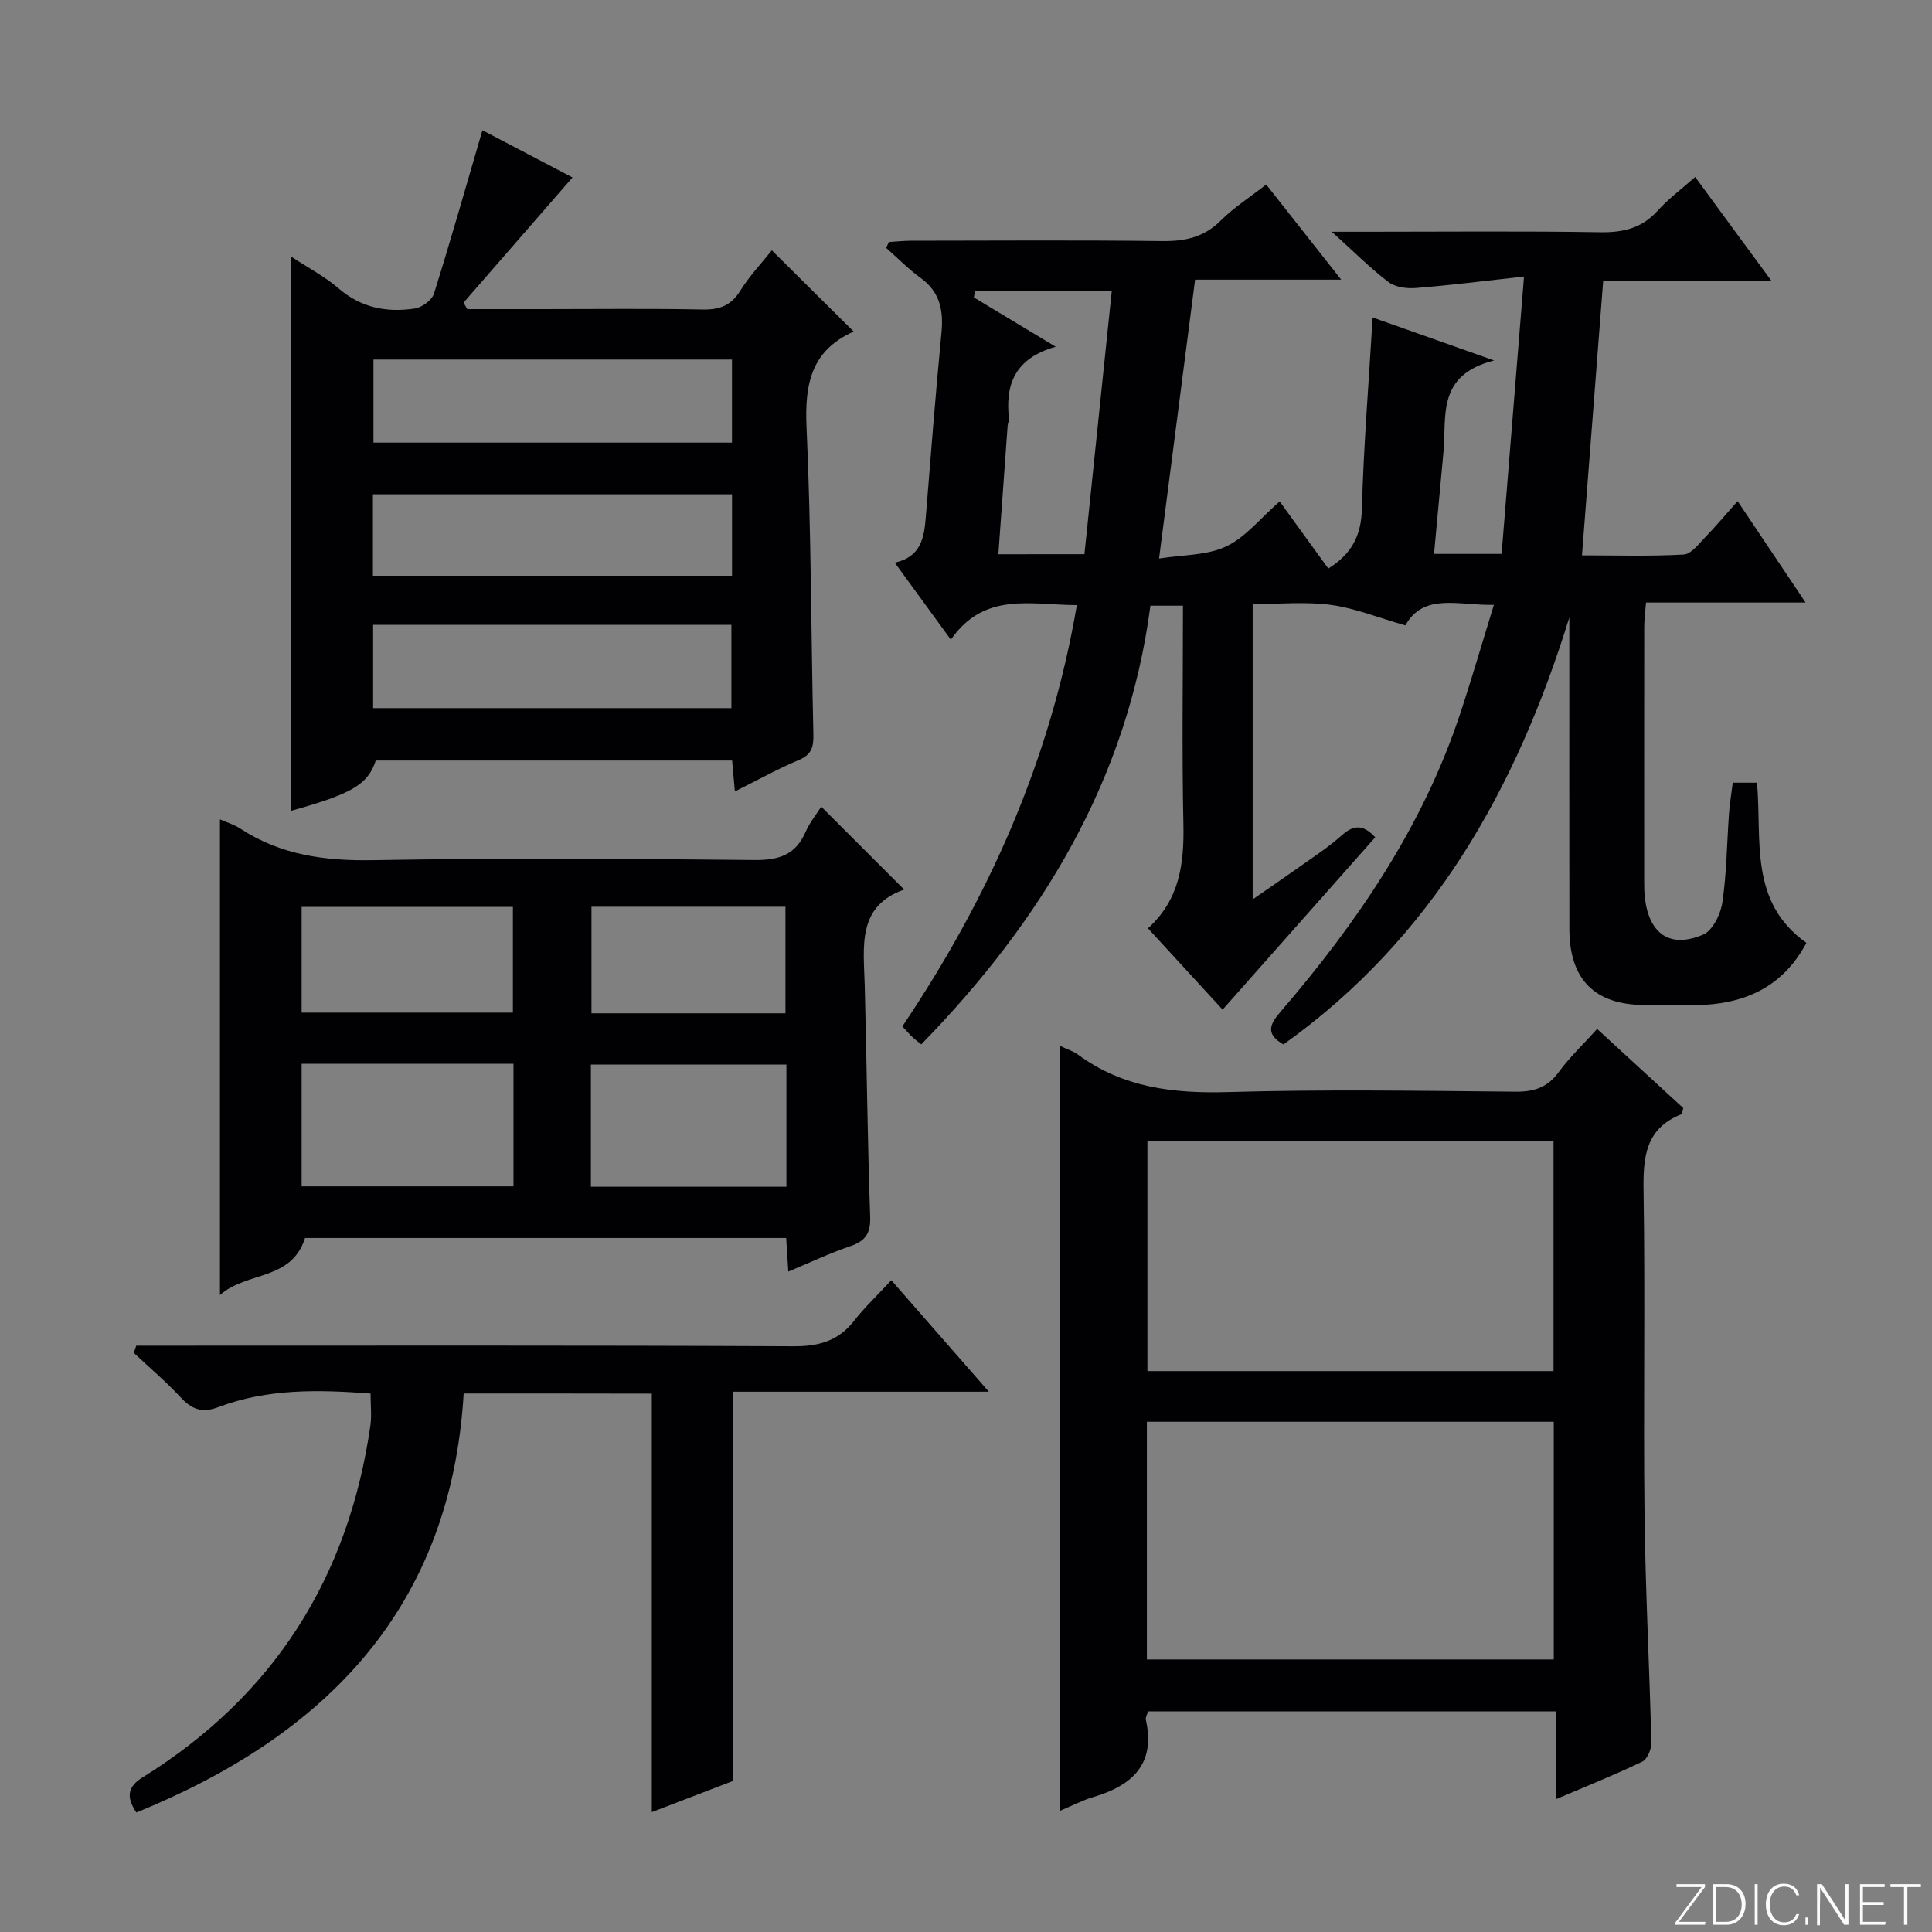
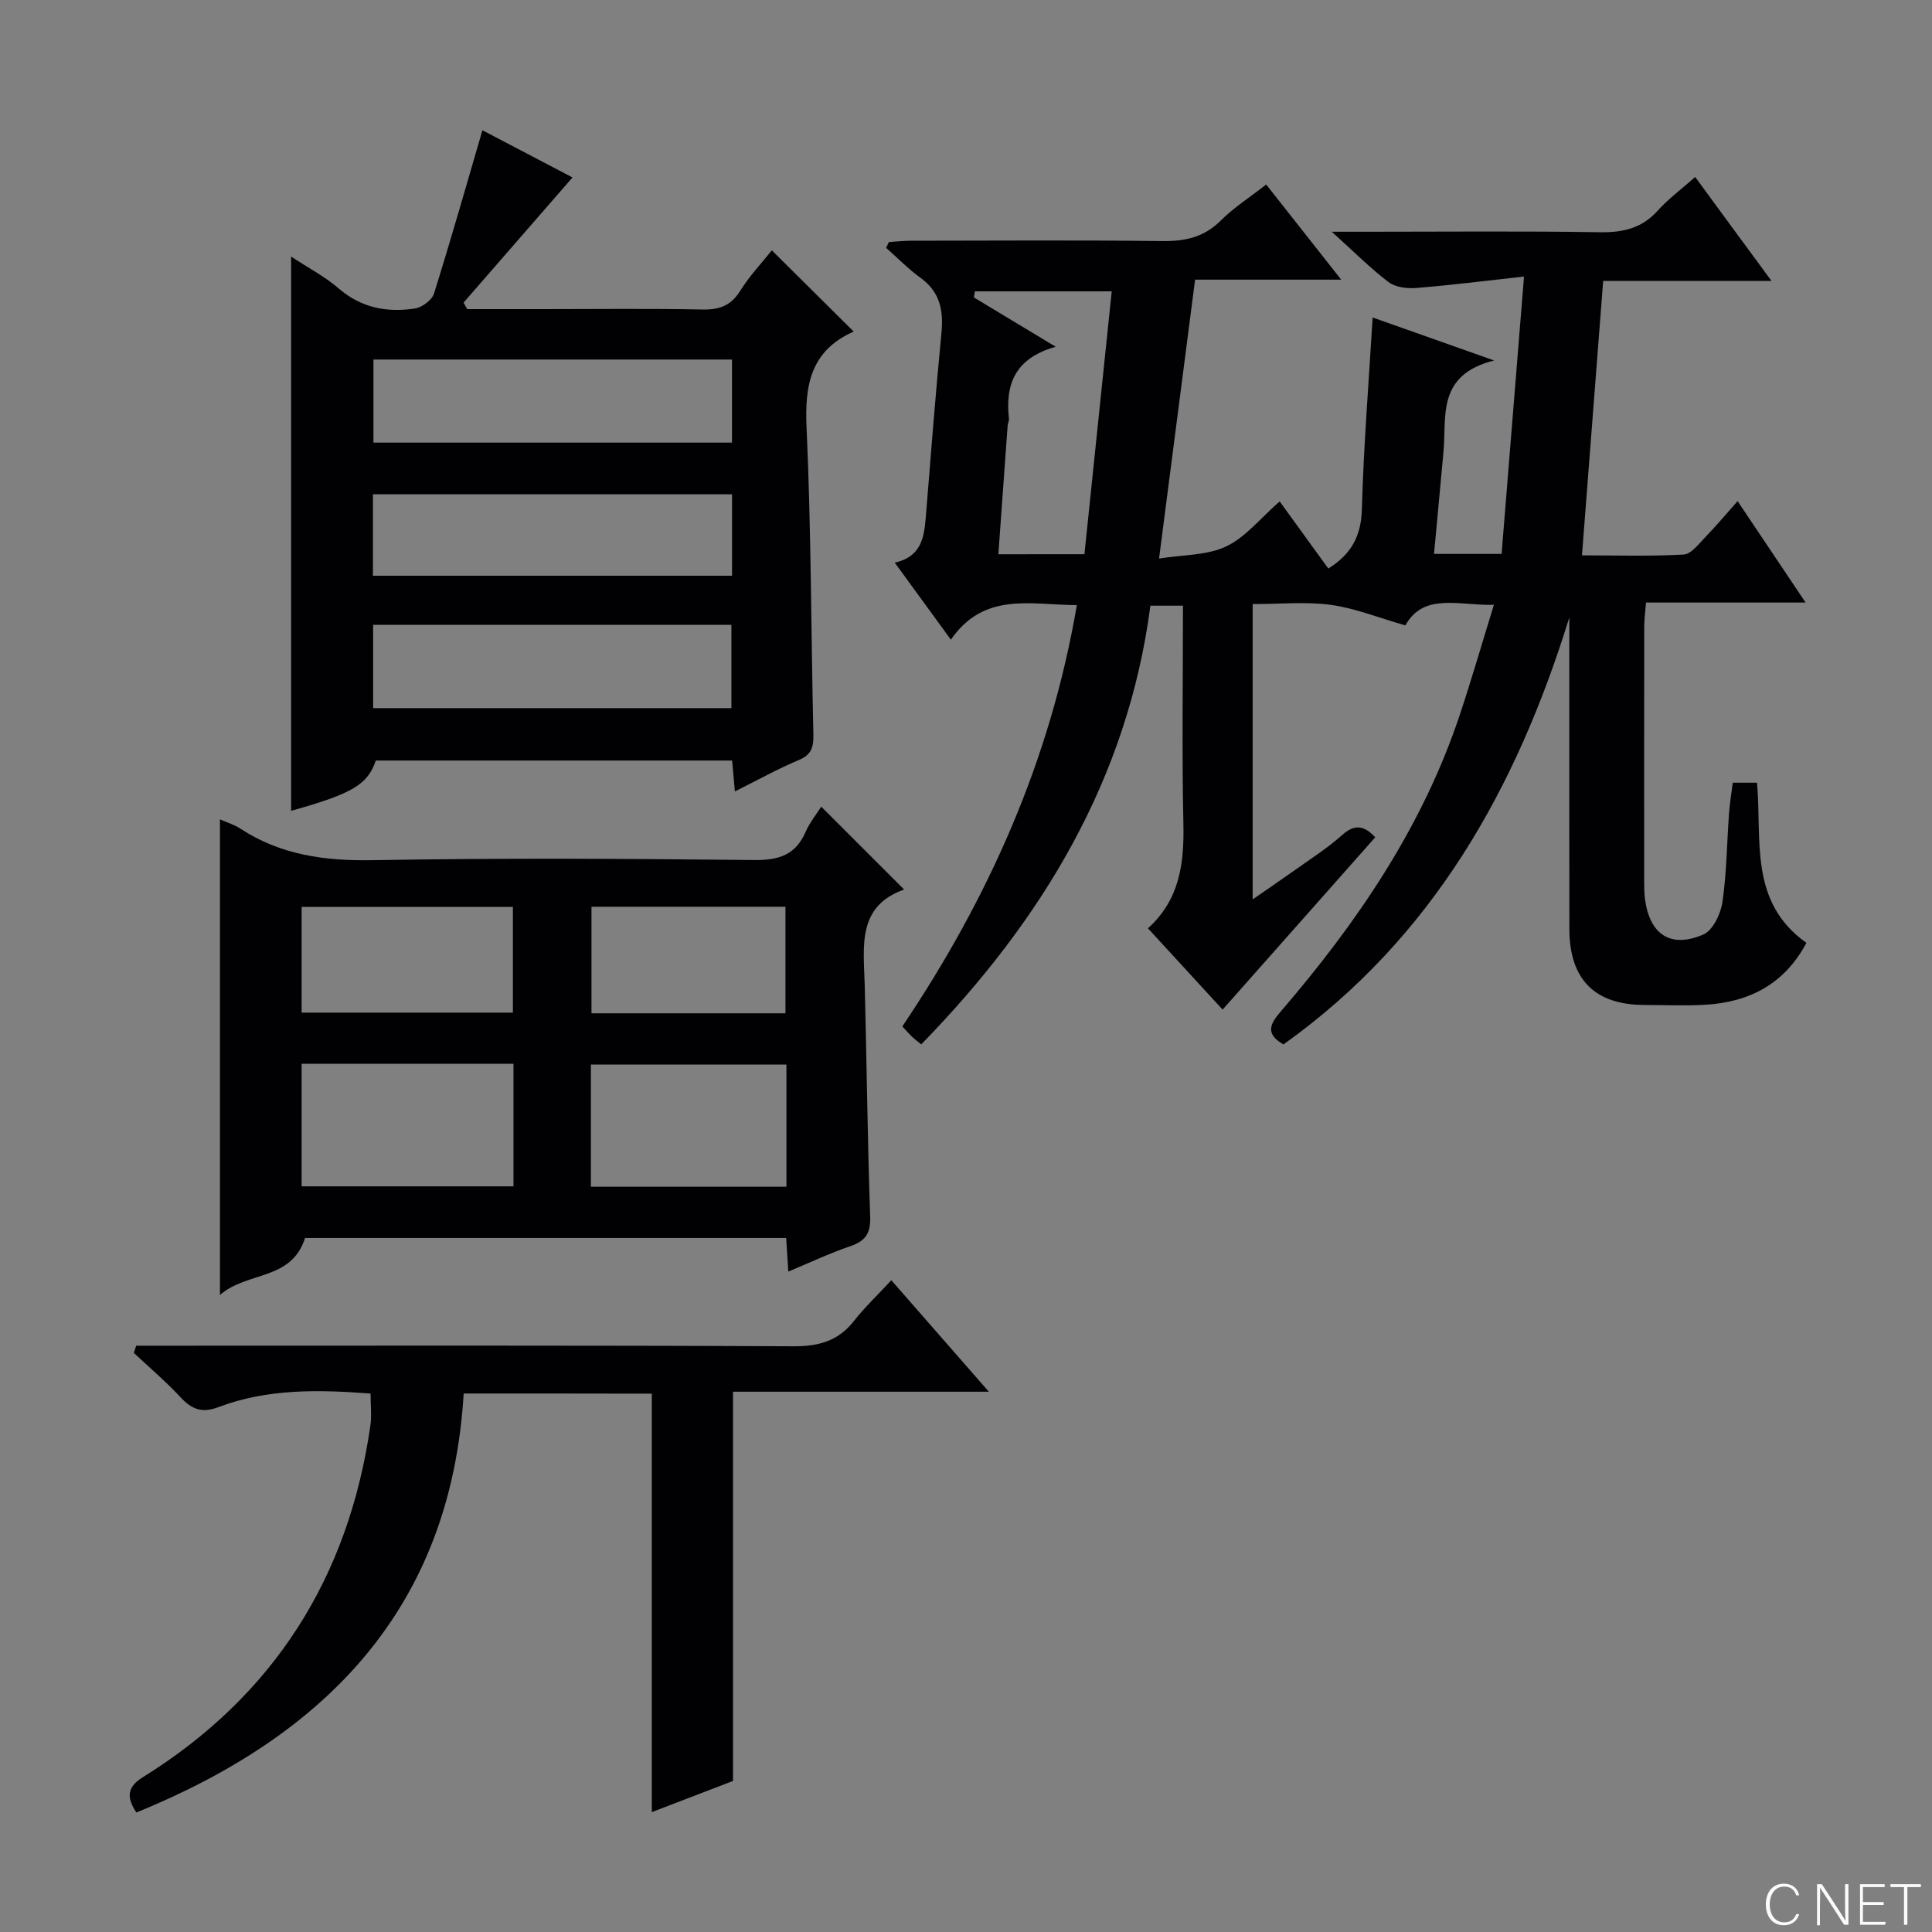
<svg xmlns="http://www.w3.org/2000/svg" enable-background="new 0 0 400 400" viewBox="0 0 400 400">
  <rect x="0" y="0" width="400" height="400" fill="#808080" stroke="none" />
  <g fill="#fbfcfa">
-     <path d="m346.9 398 5.4-7.3h-5.2v-.6h5.9v.6l-5.4 7.2h5.5l-.1.6h-6.2v-.5z" />
-     <path d="m354.7 390.1h2.8c2.3 0 3.9 1.6 3.9 4.1s-1.6 4.3-3.9 4.3h-2.8zm.6 7.8h2c2.2 0 3.3-1.6 3.3-3.6 0-1.8-1-3.6-3.3-3.6h-2z" />
-     <path d="m363.9 390.1v8.4h-.6v-8.4z" />
    <path d="m372.5 396.3c-.4 1.3-1.4 2.3-3.2 2.3-2.4 0-3.7-1.9-3.7-4.3 0-2.3 1.2-4.3 3.7-4.3 1.8 0 2.9 1 3.2 2.4h-.6c-.4-1.1-1.1-1.8-2.5-1.8-2.1 0-3 1.9-3 3.7s.9 3.7 3 3.7c1.4 0 2.1-.7 2.5-1.7z" />
-     <path d="m373.8 398.5v-1.5h.6v1.5z" />
    <path d="m376.2 398.5v-8.4h1c1.3 2 4.4 6.7 4.9 7.6-.1-1.2-.1-2.4-.1-3.8v-3.8h.7v8.4h-.9c-1.2-1.9-4.4-6.8-5-7.7.1 1.1 0 2.3 0 3.9v3.9h-.6z" />
    <path d="m390 394.4h-4.3v3.5h4.7l-.1.6h-5.2v-8.4h5.1v.6h-4.5v3.1h4.3v.7z" />
    <path d="m394.2 390.7h-2.8v-.6h6.3v.6h-2.8v7.8h-.7z" />
  </g>
  <path d="m366.77 58.16c-12.3 0-23.27 0-34.85 0-1.46 18.88-2.9 37.53-4.39 56.82 7.19 0 14.14.22 21.06-.17 1.55-.09 3.1-2.18 4.43-3.55 2.2-2.26 4.23-4.7 6.73-7.51 4.6 6.86 9.08 13.55 14.08 21-11.34 0-22 0-33.04 0-.16 2.04-.37 3.49-.37 4.94-.02 17.66-.02 35.33-.01 52.99 0 1.16.02 2.34.17 3.49.98 7.3 5.27 10.22 12.04 7.33 1.97-.84 3.62-4.23 3.98-6.66.89-6.07.93-12.25 1.37-18.39.15-2.1.51-4.18.78-6.4h5.02c1.06 11.8-1.77 24.66 10.23 33.16-4.55 8.54-11.83 12.29-21 12.82-4.15.24-8.33.05-12.5.04-10.33-.02-15.57-5.27-15.58-15.76-.03-20-.01-39.99-.01-59.99 0-1.49 0-2.99 0-4.48-10.95 35.41-28.31 66.38-59.19 88.4-3.71-2.14-2.88-4.13-.64-6.72 15.84-18.41 29.4-38.24 37.16-61.54 2.45-7.36 4.6-14.81 7.05-22.75-7.33.16-14.52-2.58-18.32 4.25-5.6-1.6-10.44-3.57-15.46-4.25-5.2-.7-10.57-.16-16.16-.16v61.14c3.03-2.1 5.79-3.97 8.5-5.9 3.39-2.42 6.94-4.67 10.03-7.43 2.64-2.36 4.59-1.94 6.85.47-10.4 11.75-20.83 23.52-31.6 35.68-4.99-5.43-10.1-10.99-15.46-16.83 6.58-5.95 7.51-13.43 7.34-21.58-.32-14.96-.09-29.94-.09-45.22-2.28 0-4.16 0-6.74 0-4.72 35.95-22.43 65.17-47.45 90.83-.7-.58-1.33-1.05-1.9-1.59-.6-.57-1.14-1.2-2.01-2.13 17.77-26.43 30.62-54.96 36.13-87.23-9.5-.02-19.18-2.85-26.08 7.16-4.09-5.61-7.68-10.54-11.62-15.95 5.41-1.18 6.08-5.12 6.42-9.36 1.02-12.76 2.03-25.52 3.25-38.26.44-4.64-.32-8.44-4.33-11.34-2.54-1.84-4.76-4.12-7.12-6.21.19-.4.37-.8.56-1.21 1.53-.09 3.05-.27 4.58-.27 17.33-.02 34.66-.14 51.99.07 4.74.06 8.67-.77 12.15-4.25 2.67-2.67 5.93-4.75 9.4-7.46 5.07 6.43 9.95 12.63 15.53 19.7-10.61 0-20.27 0-30.25 0-2.47 19.16-4.87 37.73-7.46 57.74 5-.8 9.94-.63 13.9-2.51 4.04-1.92 7.11-5.86 11.07-9.32 3.43 4.73 6.7 9.25 10.07 13.9 4.71-2.94 6.8-6.66 6.95-12.26.36-13.08 1.42-26.14 2.23-39.72 8.03 2.84 15.64 5.54 25.15 8.9-12 3.02-9.8 11.65-10.49 19.01-.65 6.9-1.28 13.8-1.95 21.04h13.99c1.52-18.78 3.02-37.39 4.64-57.42-8.39.92-15.38 1.81-22.4 2.37-1.88.15-4.26-.17-5.67-1.24-3.78-2.88-7.16-6.29-11.73-10.41h7.51c16 0 32-.16 47.99.1 4.8.08 8.68-.8 11.98-4.47 2.2-2.44 4.9-4.43 7.76-6.97 5.1 6.98 10.07 13.73 15.8 21.52zm-142.25 56.58c1.91-18.42 3.8-36.62 5.65-54.42-10.01 0-19.16 0-28.32 0-.07.42-.15.84-.22 1.26 5.28 3.18 10.55 6.36 16.94 10.21-8.54 2.41-10.45 7.9-9.68 14.88.05.47-.24.97-.27 1.47-.65 8.86-1.28 17.73-1.92 26.61 6.25-.01 11.85-.01 17.82-.01z" fill="#010103" />
-   <path d="m219.42 216.52c1.46.69 2.76 1.08 3.78 1.84 9.33 6.85 19.8 8.07 31.12 7.74 19.81-.58 39.66-.26 59.49-.08 3.84.03 6.59-.88 8.91-4.06 2.24-3.07 5.06-5.72 7.95-8.93 6.06 5.57 12.01 11.03 17.84 16.39-.26.72-.28 1.22-.48 1.3-7.32 2.95-7.86 8.8-7.75 15.75.36 22.33-.06 44.66.2 66.99.18 15.79 1.03 31.58 1.41 47.38.03 1.32-.85 3.4-1.89 3.9-5.64 2.71-11.46 5.04-17.87 7.77 0-6.42 0-12.15 0-18.18-28.38 0-56.29 0-84.43 0-.15.53-.58 1.2-.46 1.74 2.05 9.22-2.83 13.6-10.87 15.99-2.35.7-4.55 1.87-6.96 2.87.01-52.8.01-105.3.01-158.41zm18.03 127.05h84.24c0-16.61 0-32.85 0-49.21-28.2 0-56.08 0-84.24 0zm84.19-59.7c0-16.2 0-31.9 0-47.55-28.25 0-56.14 0-84.08 0v47.55z" fill="#010103" />
  <path d="m152.15 163.86c-.22-2.41-.38-4.21-.57-6.4-24.57 0-49.14 0-73.78 0-1.64 4.93-4.81 6.87-17.53 10.41 0-38.05 0-76.01 0-114.75 3.63 2.39 7.03 4.16 9.85 6.6 4.68 4.04 10.03 5.03 15.79 4.15 1.48-.23 3.52-1.74 3.94-3.08 3.48-11.07 6.64-22.24 10.03-33.82 6.23 3.26 12.79 6.7 18.65 9.77-7.52 8.64-15.04 17.28-22.56 25.92.26.45.52.9.77 1.34h15.72c11 0 22-.14 33 .08 3.54.07 5.9-.82 7.82-3.91 1.91-3.07 4.45-5.74 6.52-8.34 5.76 5.71 11.27 11.18 16.9 16.77.06-.19.05.04-.03.08-8.77 3.93-10.09 10.93-9.68 19.83.96 21.11.92 42.27 1.41 63.41.06 2.6-.26 4.28-2.98 5.42-4.41 1.85-8.61 4.2-13.27 6.52zm-.6-89.42c-24.94 0-49.61 0-74.23 0v17.2h74.23c0-5.86 0-11.43 0-17.2zm-74.3 54.93v17.24h74.18c0-5.95 0-11.51 0-17.24-24.81 0-49.22 0-74.18 0zm74.31-27.03c-24.93 0-49.6 0-74.35 0v16.86h74.35c0-5.82 0-11.24 0-16.86z" fill="#010103" />
  <path d="m163.21 263.27c-.18-2.83-.3-4.78-.44-6.96-33.46 0-66.7 0-99.61 0-2.84 8.92-12.05 6.87-17.62 11.81 0-33.35 0-65.71 0-98.48 1.38.62 2.92 1.07 4.21 1.91 8.4 5.5 17.56 6.72 27.51 6.54 26.3-.47 52.62-.31 78.93-.03 5.08.05 8.53-1.06 10.61-5.84.85-1.94 2.24-3.65 3.23-5.21l17.16 17.16c-9.81 3.46-8.37 11.82-8.16 19.8.42 15.96.57 31.93 1.13 47.89.12 3.47-.95 5.08-4.14 6.16-4.2 1.42-8.24 3.35-12.81 5.25zm-100.76-43.03v25.38h43.86c0-8.63 0-16.89 0-25.38-14.68 0-29.07 0-43.86 0zm100.37.16c-13.83 0-27.18 0-40.48 0v25.3h40.48c0-8.55 0-16.8 0-25.3zm-100.37-10.75h43.74c0-7.37 0-14.57 0-21.88-14.79 0-29.19 0-43.74 0zm100.17.14c0-7.63 0-14.82 0-22.06-13.62 0-26.86 0-40.16 0v22.06z" fill="#010103" />
  <path d="m96 288.51c-2.66 44.34-28.43 70.72-67.76 86.75-2.23-3.3-1.74-5.4 1.31-7.29 27.12-16.86 42.6-41.31 47.13-72.8.3-2.09.04-4.26.04-6.65-10.74-.81-21.33-1.05-31.49 2.81-3.41 1.29-5.51.47-7.83-2.02-3.03-3.26-6.45-6.16-9.7-9.21.17-.5.34-1 .51-1.49h5.6c43.49 0 86.98-.09 130.46.12 5.26.03 9.29-1.09 12.56-5.27 2.23-2.85 4.89-5.35 7.71-8.4 6.87 7.85 13.14 15.02 20.19 23.08-18.4 0-35.62 0-52.97 0v80.59c-5.47 2.1-11.3 4.33-16.81 6.45 0-28.91 0-57.6 0-86.64-12.55-.03-25.45-.03-38.95-.03z" fill="#010103" />
</svg>